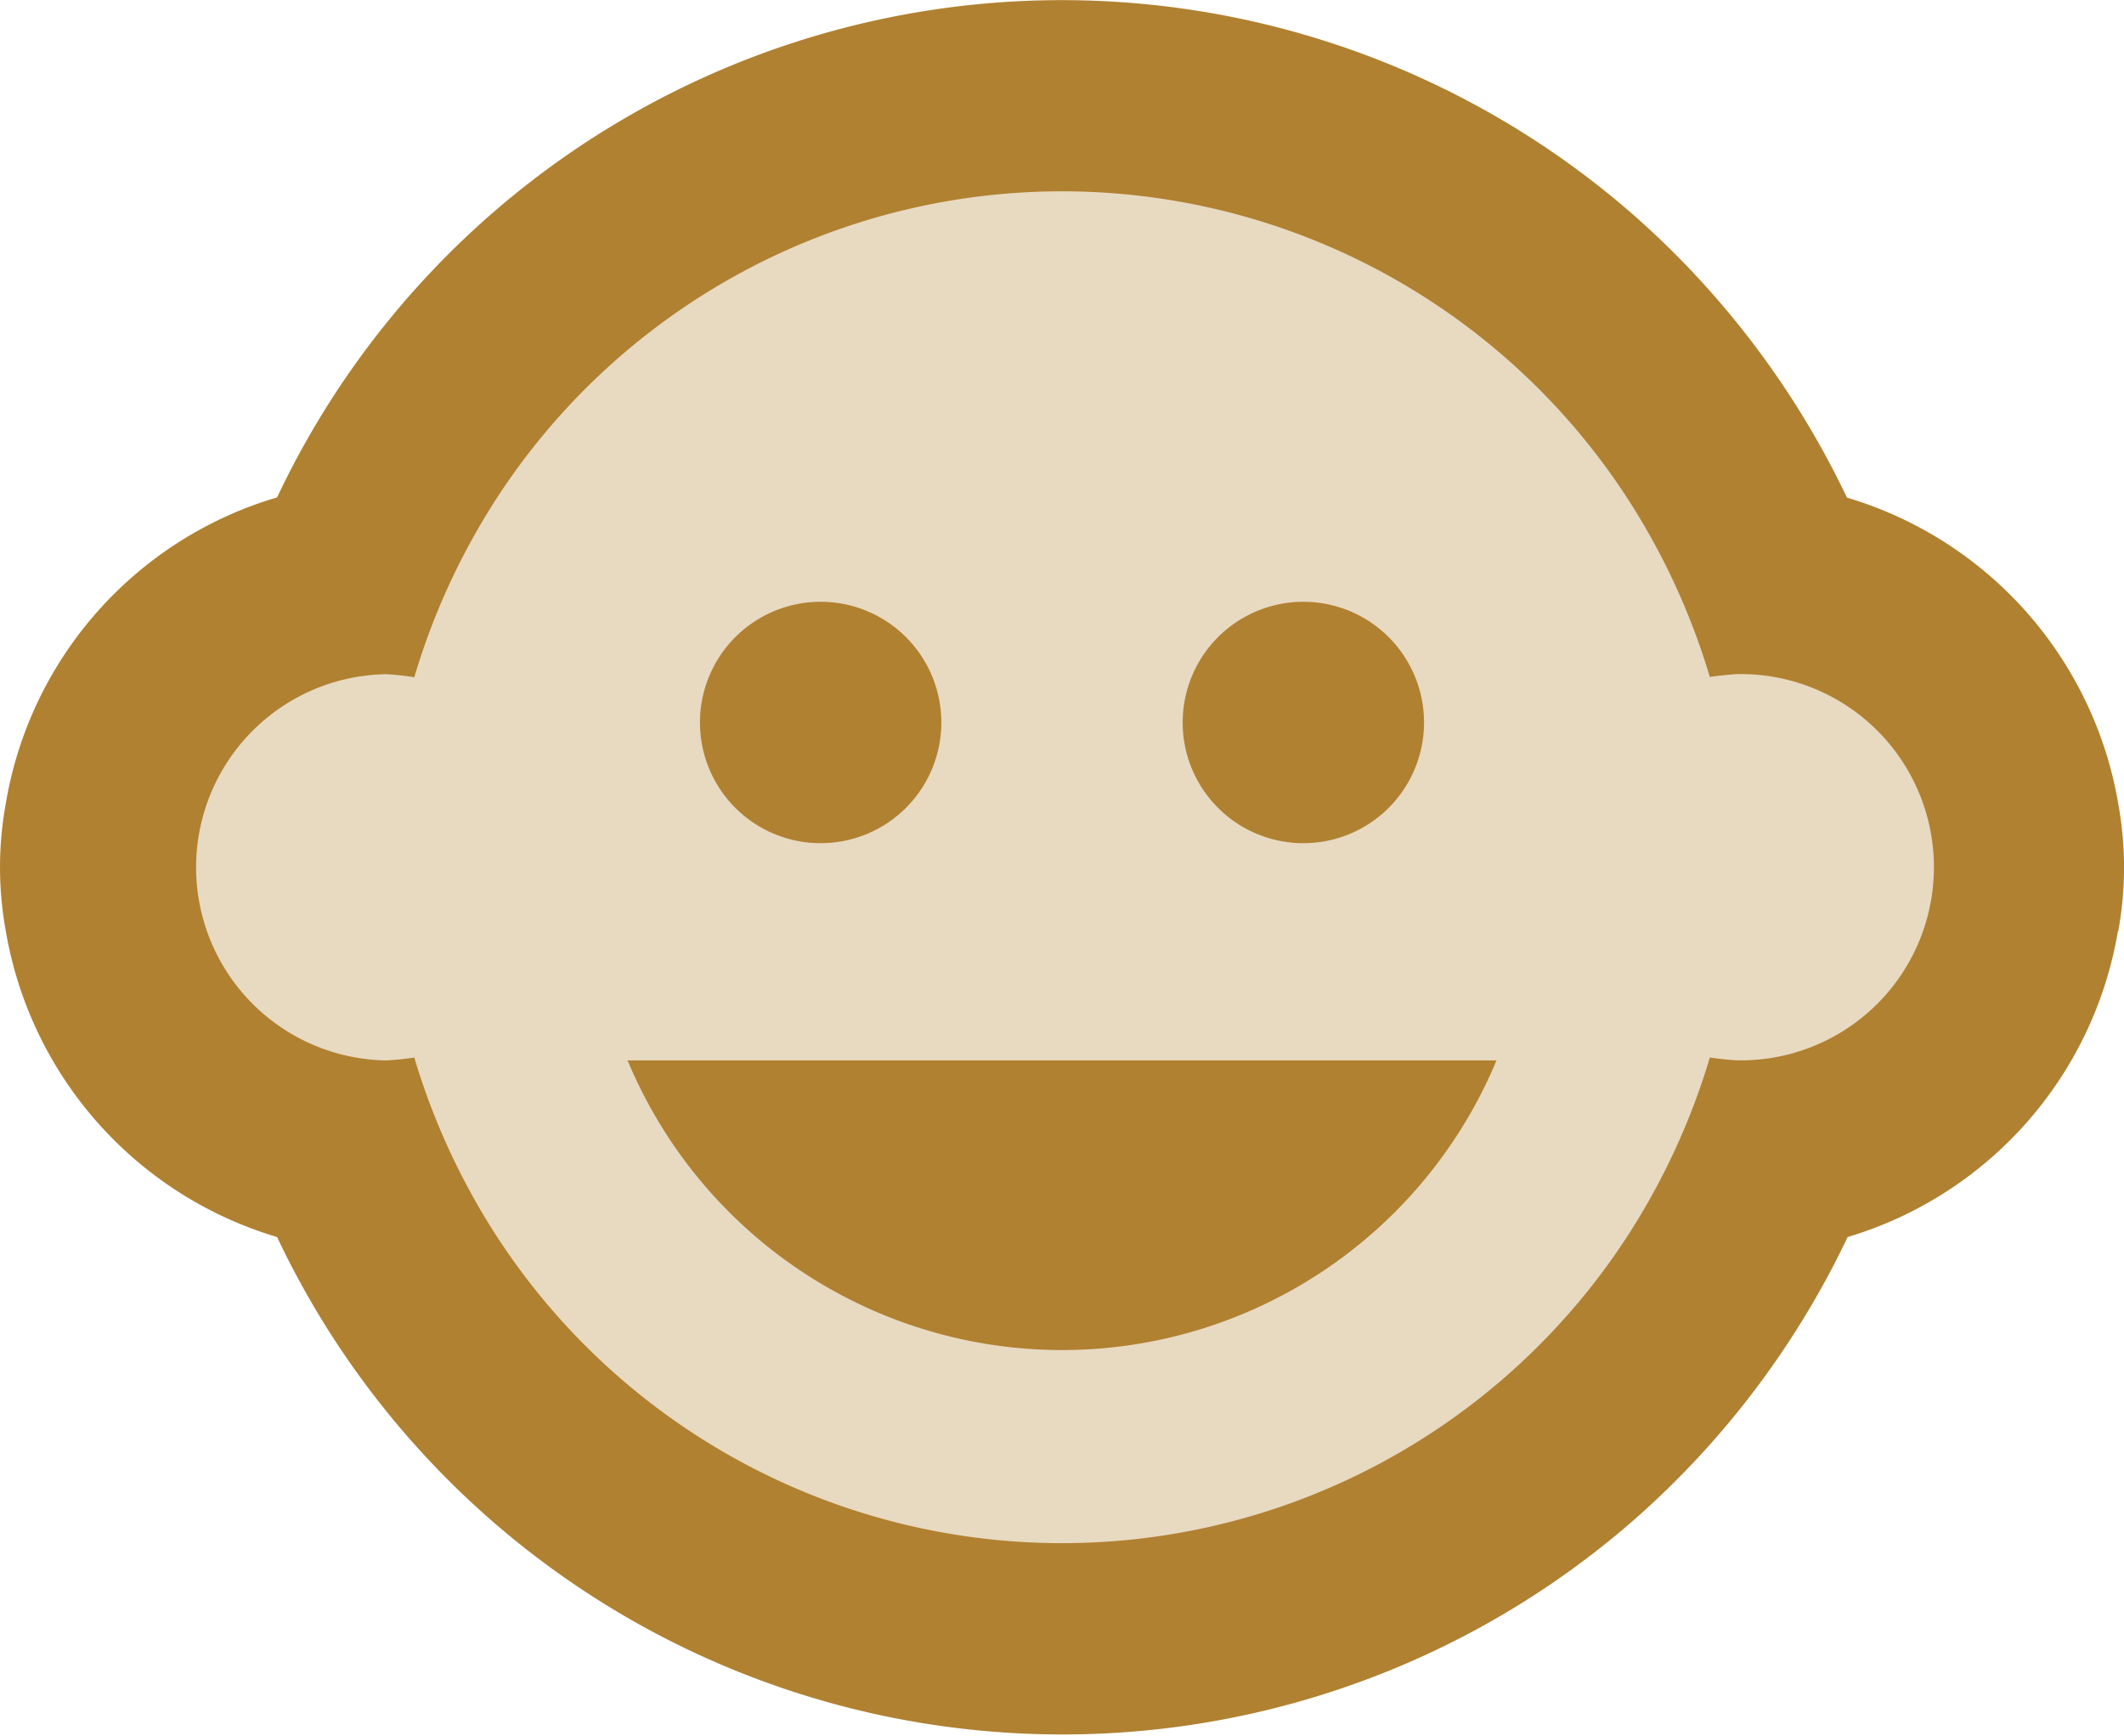
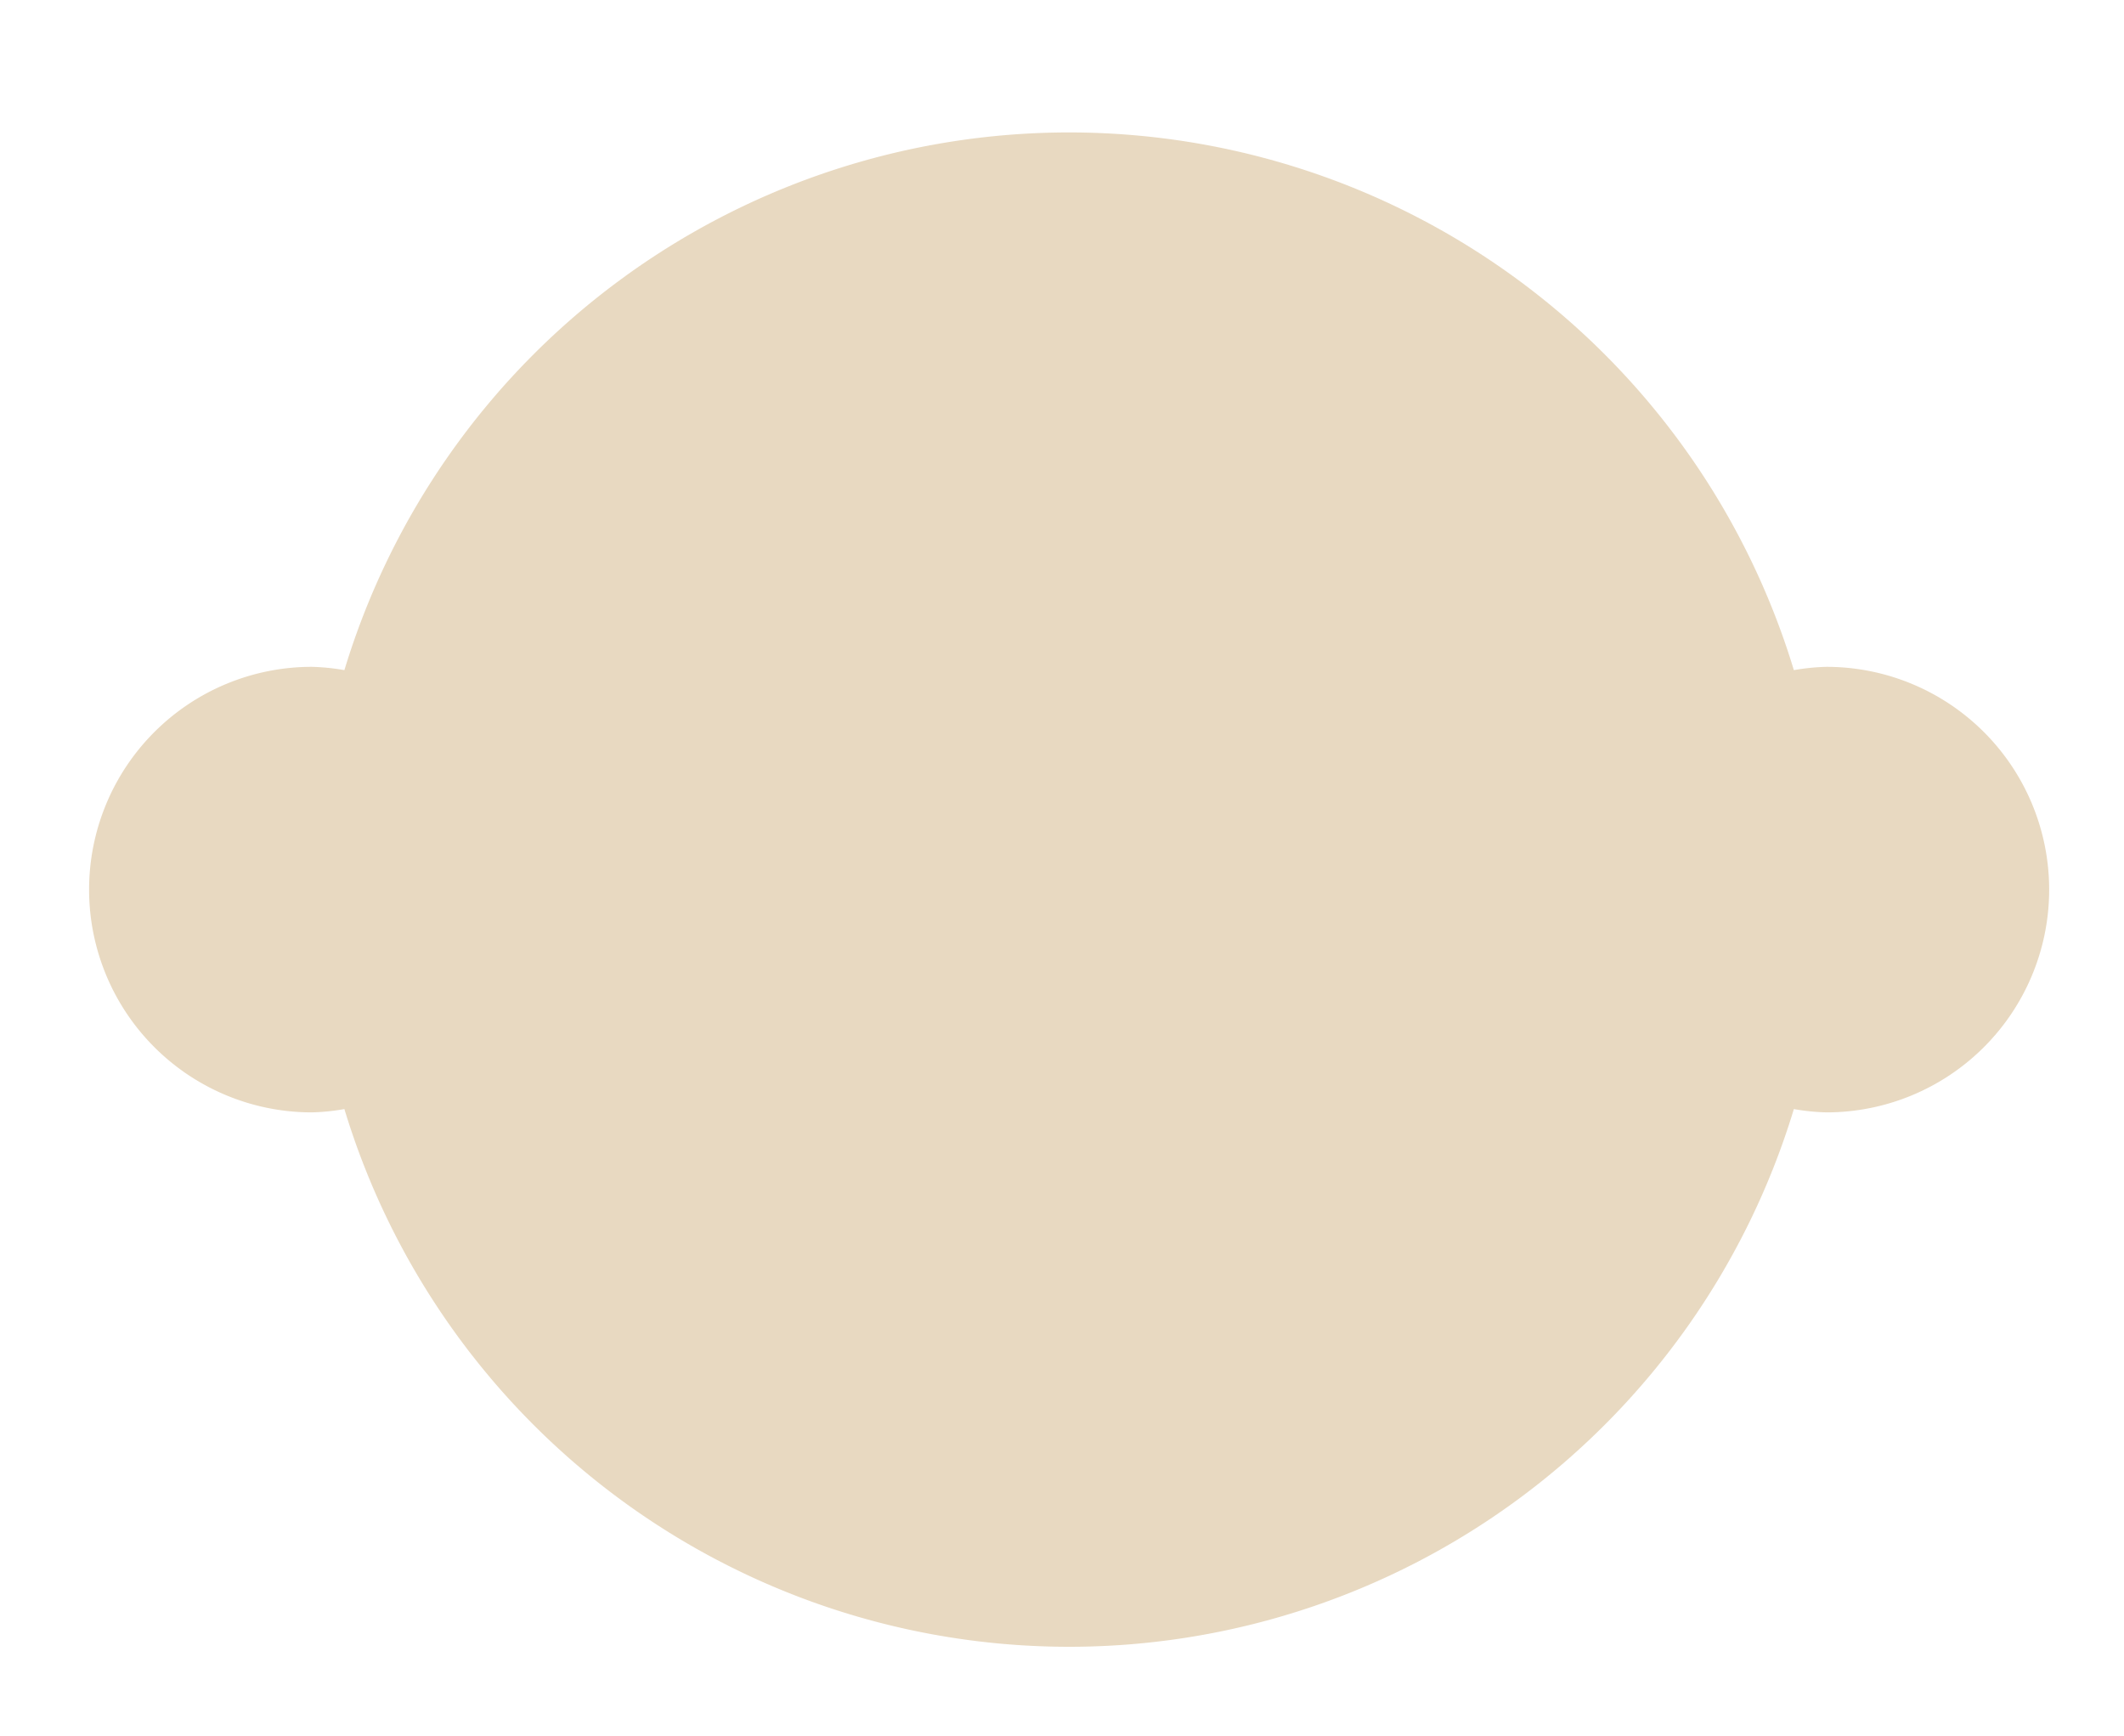
<svg xmlns="http://www.w3.org/2000/svg" width="47.68" height="38.967" viewBox="0 0 47.68 38.967">
  <g id="Group_850" data-name="Group 850" transform="translate(5796 -697)">
    <path id="Path_781" data-name="Path 781" d="M41,14.967a4.893,4.893,0,0,0-.731.074,17,17,0,0,0-32.538,0A4.893,4.893,0,0,0,7,14.967a5,5,0,1,0,0,10,4.893,4.893,0,0,0,.731-.074,17,17,0,0,0,32.538,0,4.893,4.893,0,0,0,.731.074,5,5,0,1,0,0-10" transform="translate(-5796 697)" fill="#b08131" opacity="0.3" />
-     <path id="Path_778" data-name="Path 778" d="M29.258,13.507a2.709,2.709,0,1,1-2.709,2.709,2.709,2.709,0,0,1,2.709-2.709" transform="translate(-5796 697)" fill="#b08131" />
-     <path id="Path_779" data-name="Path 779" d="M18.422,13.507a2.709,2.709,0,1,1-2.709,2.709,2.709,2.709,0,0,1,2.709-2.709" transform="translate(-5796 697)" fill="#b08131" />
-     <path id="Path_780" data-name="Path 780" d="M47.551,20.9a7.951,7.951,0,0,0,0-2.861,8.688,8.688,0,0,0-6.09-6.87,19.753,19.753,0,0,0-4.747-6.305,19.485,19.485,0,0,0-30.494,6.3,8.655,8.655,0,0,0-6.09,6.87,7.951,7.951,0,0,0,0,2.861,8.688,8.688,0,0,0,6.09,6.87,19.5,19.5,0,0,0,30.556,6.264,19.681,19.681,0,0,0,4.7-6.264,8.666,8.666,0,0,0,6.068-6.87Zm-8.539,2.9a6.293,6.293,0,0,1-.629-.065,15.531,15.531,0,0,1-1.864,4.031,15.134,15.134,0,0,1-25.357,0A15.549,15.549,0,0,1,9.3,23.736a6.292,6.292,0,0,1-.629.065,4.335,4.335,0,0,1,0-8.669A6.292,6.292,0,0,1,9.3,15.2a15.525,15.525,0,0,1,1.862-4.036,15.134,15.134,0,0,1,25.357,0,15.531,15.531,0,0,1,1.864,4.031,6.292,6.292,0,0,1,.629-.065,4.335,4.335,0,0,1,.132,8.669q-.066,0-.132,0Zm-24.924,0a10.566,10.566,0,0,0,19.506,0Z" transform="translate(-5796 697)" fill="#b08131" />
  </g>
</svg>